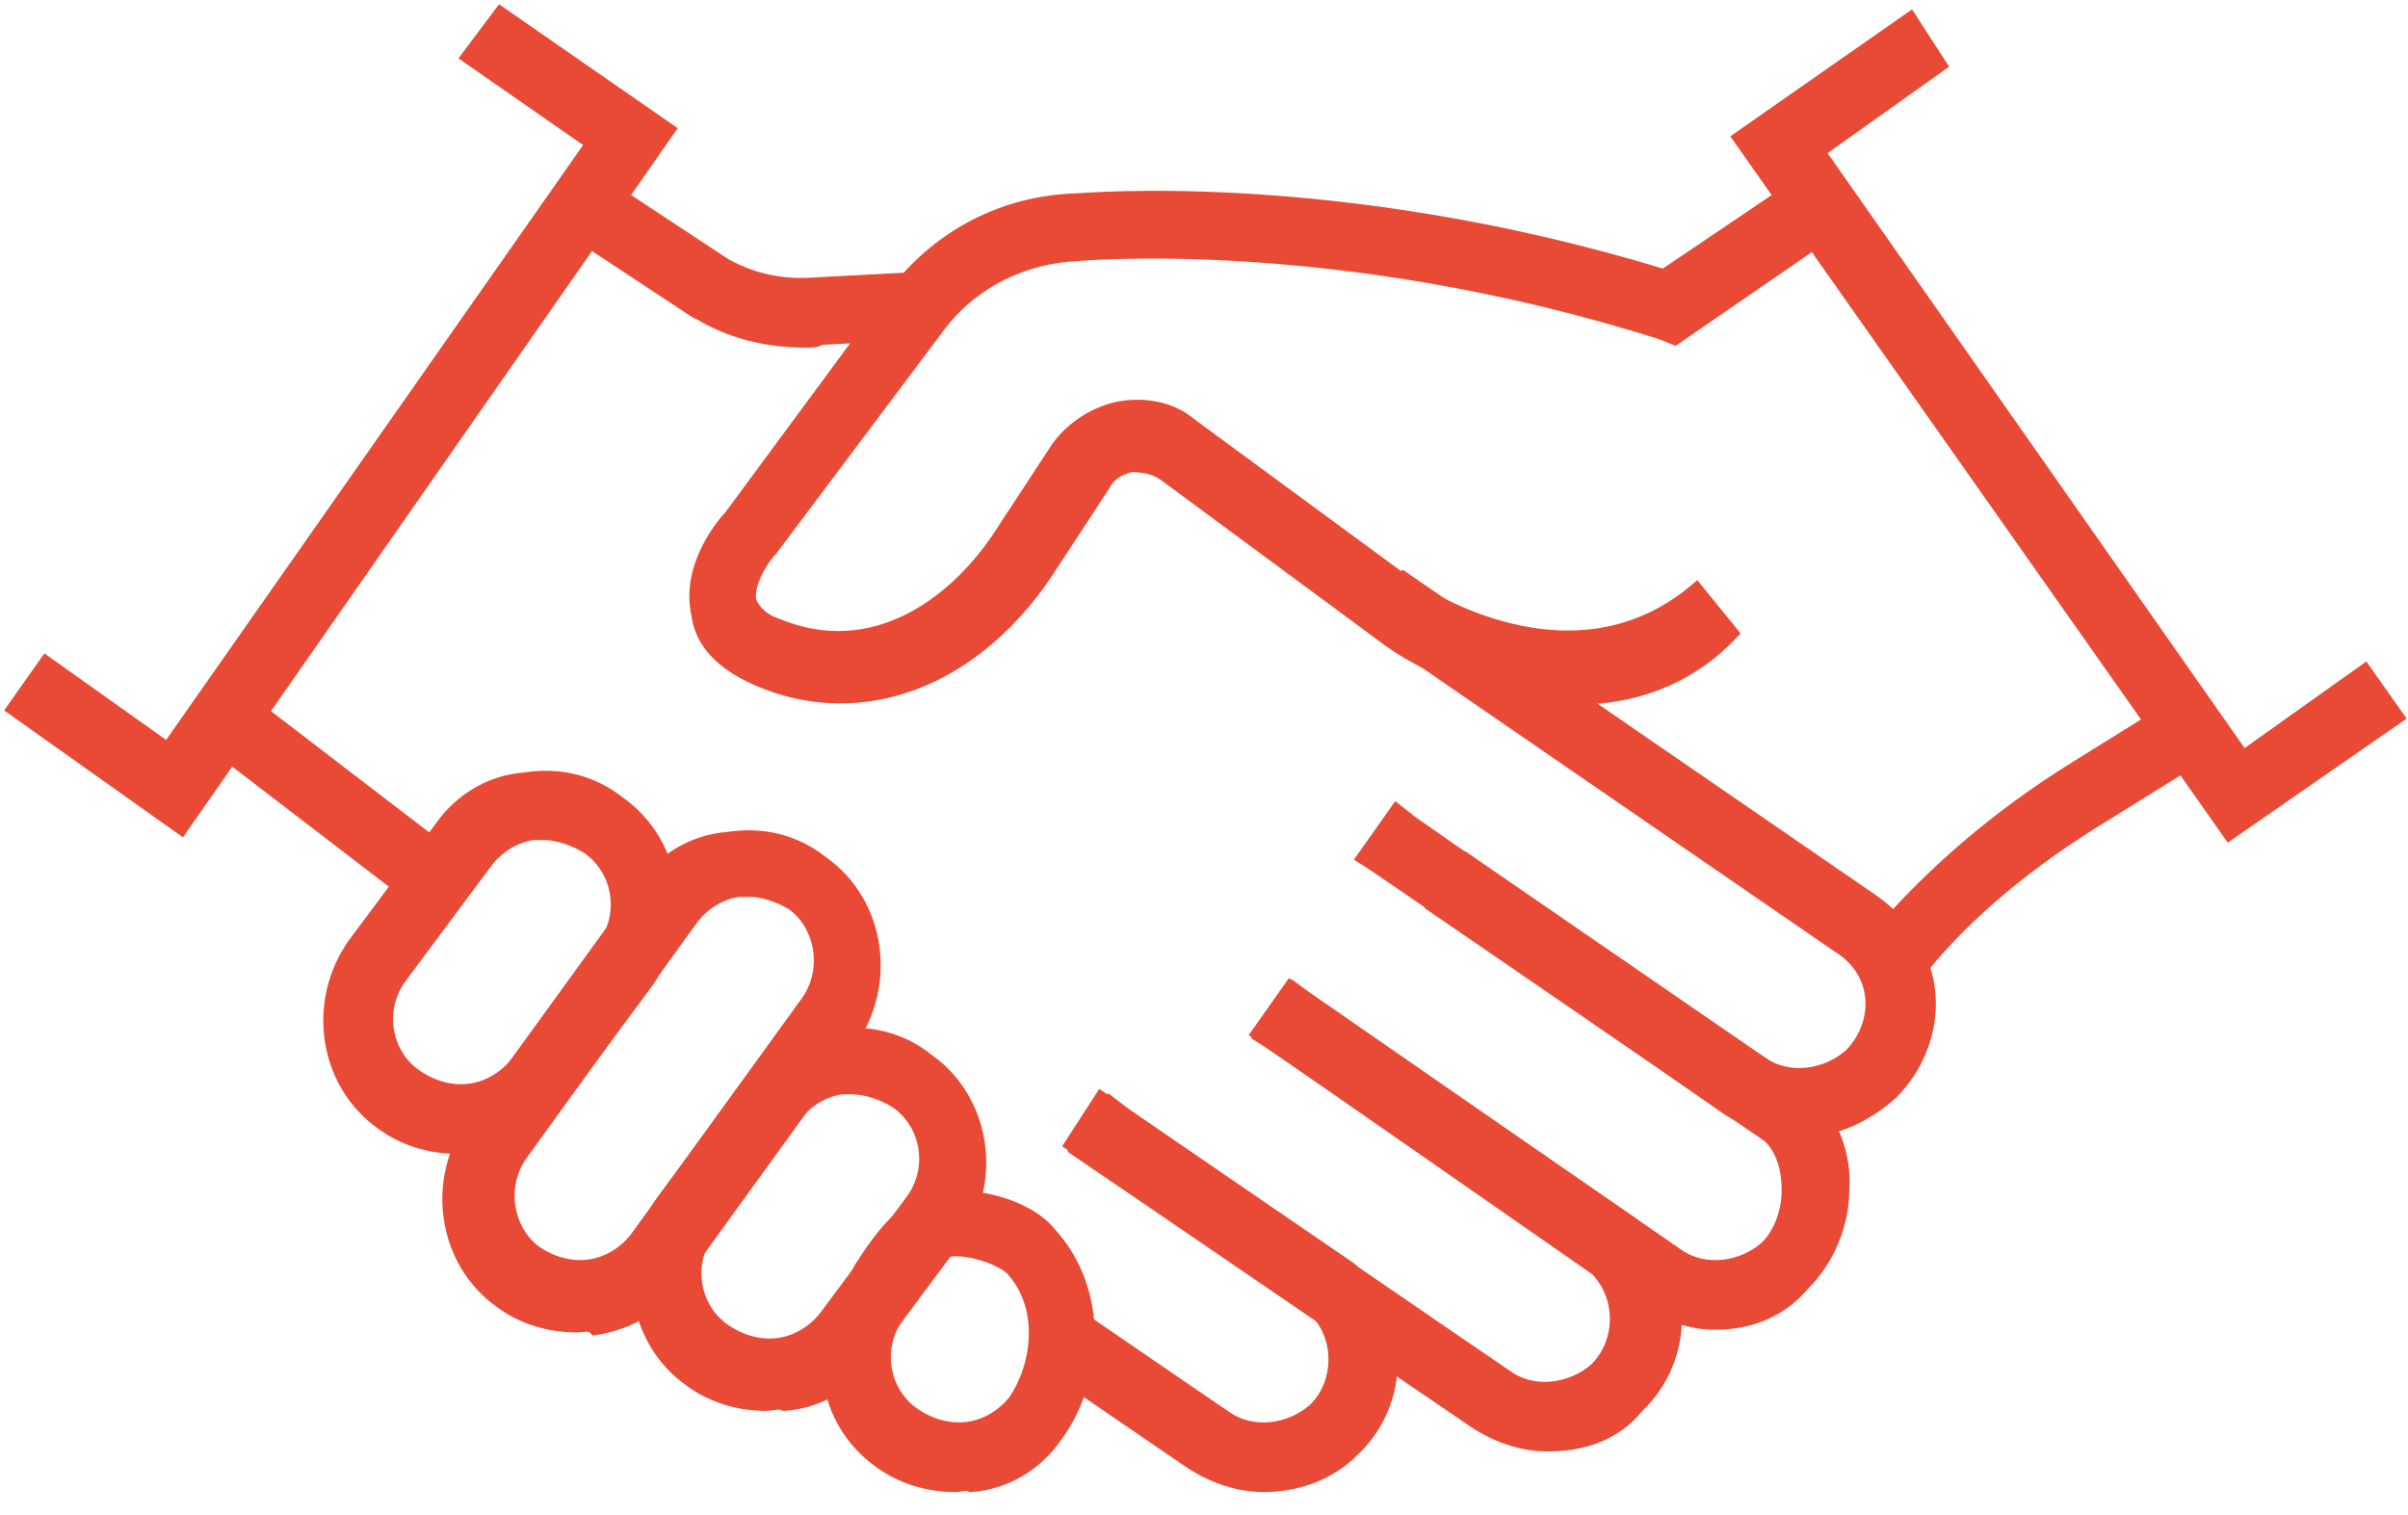
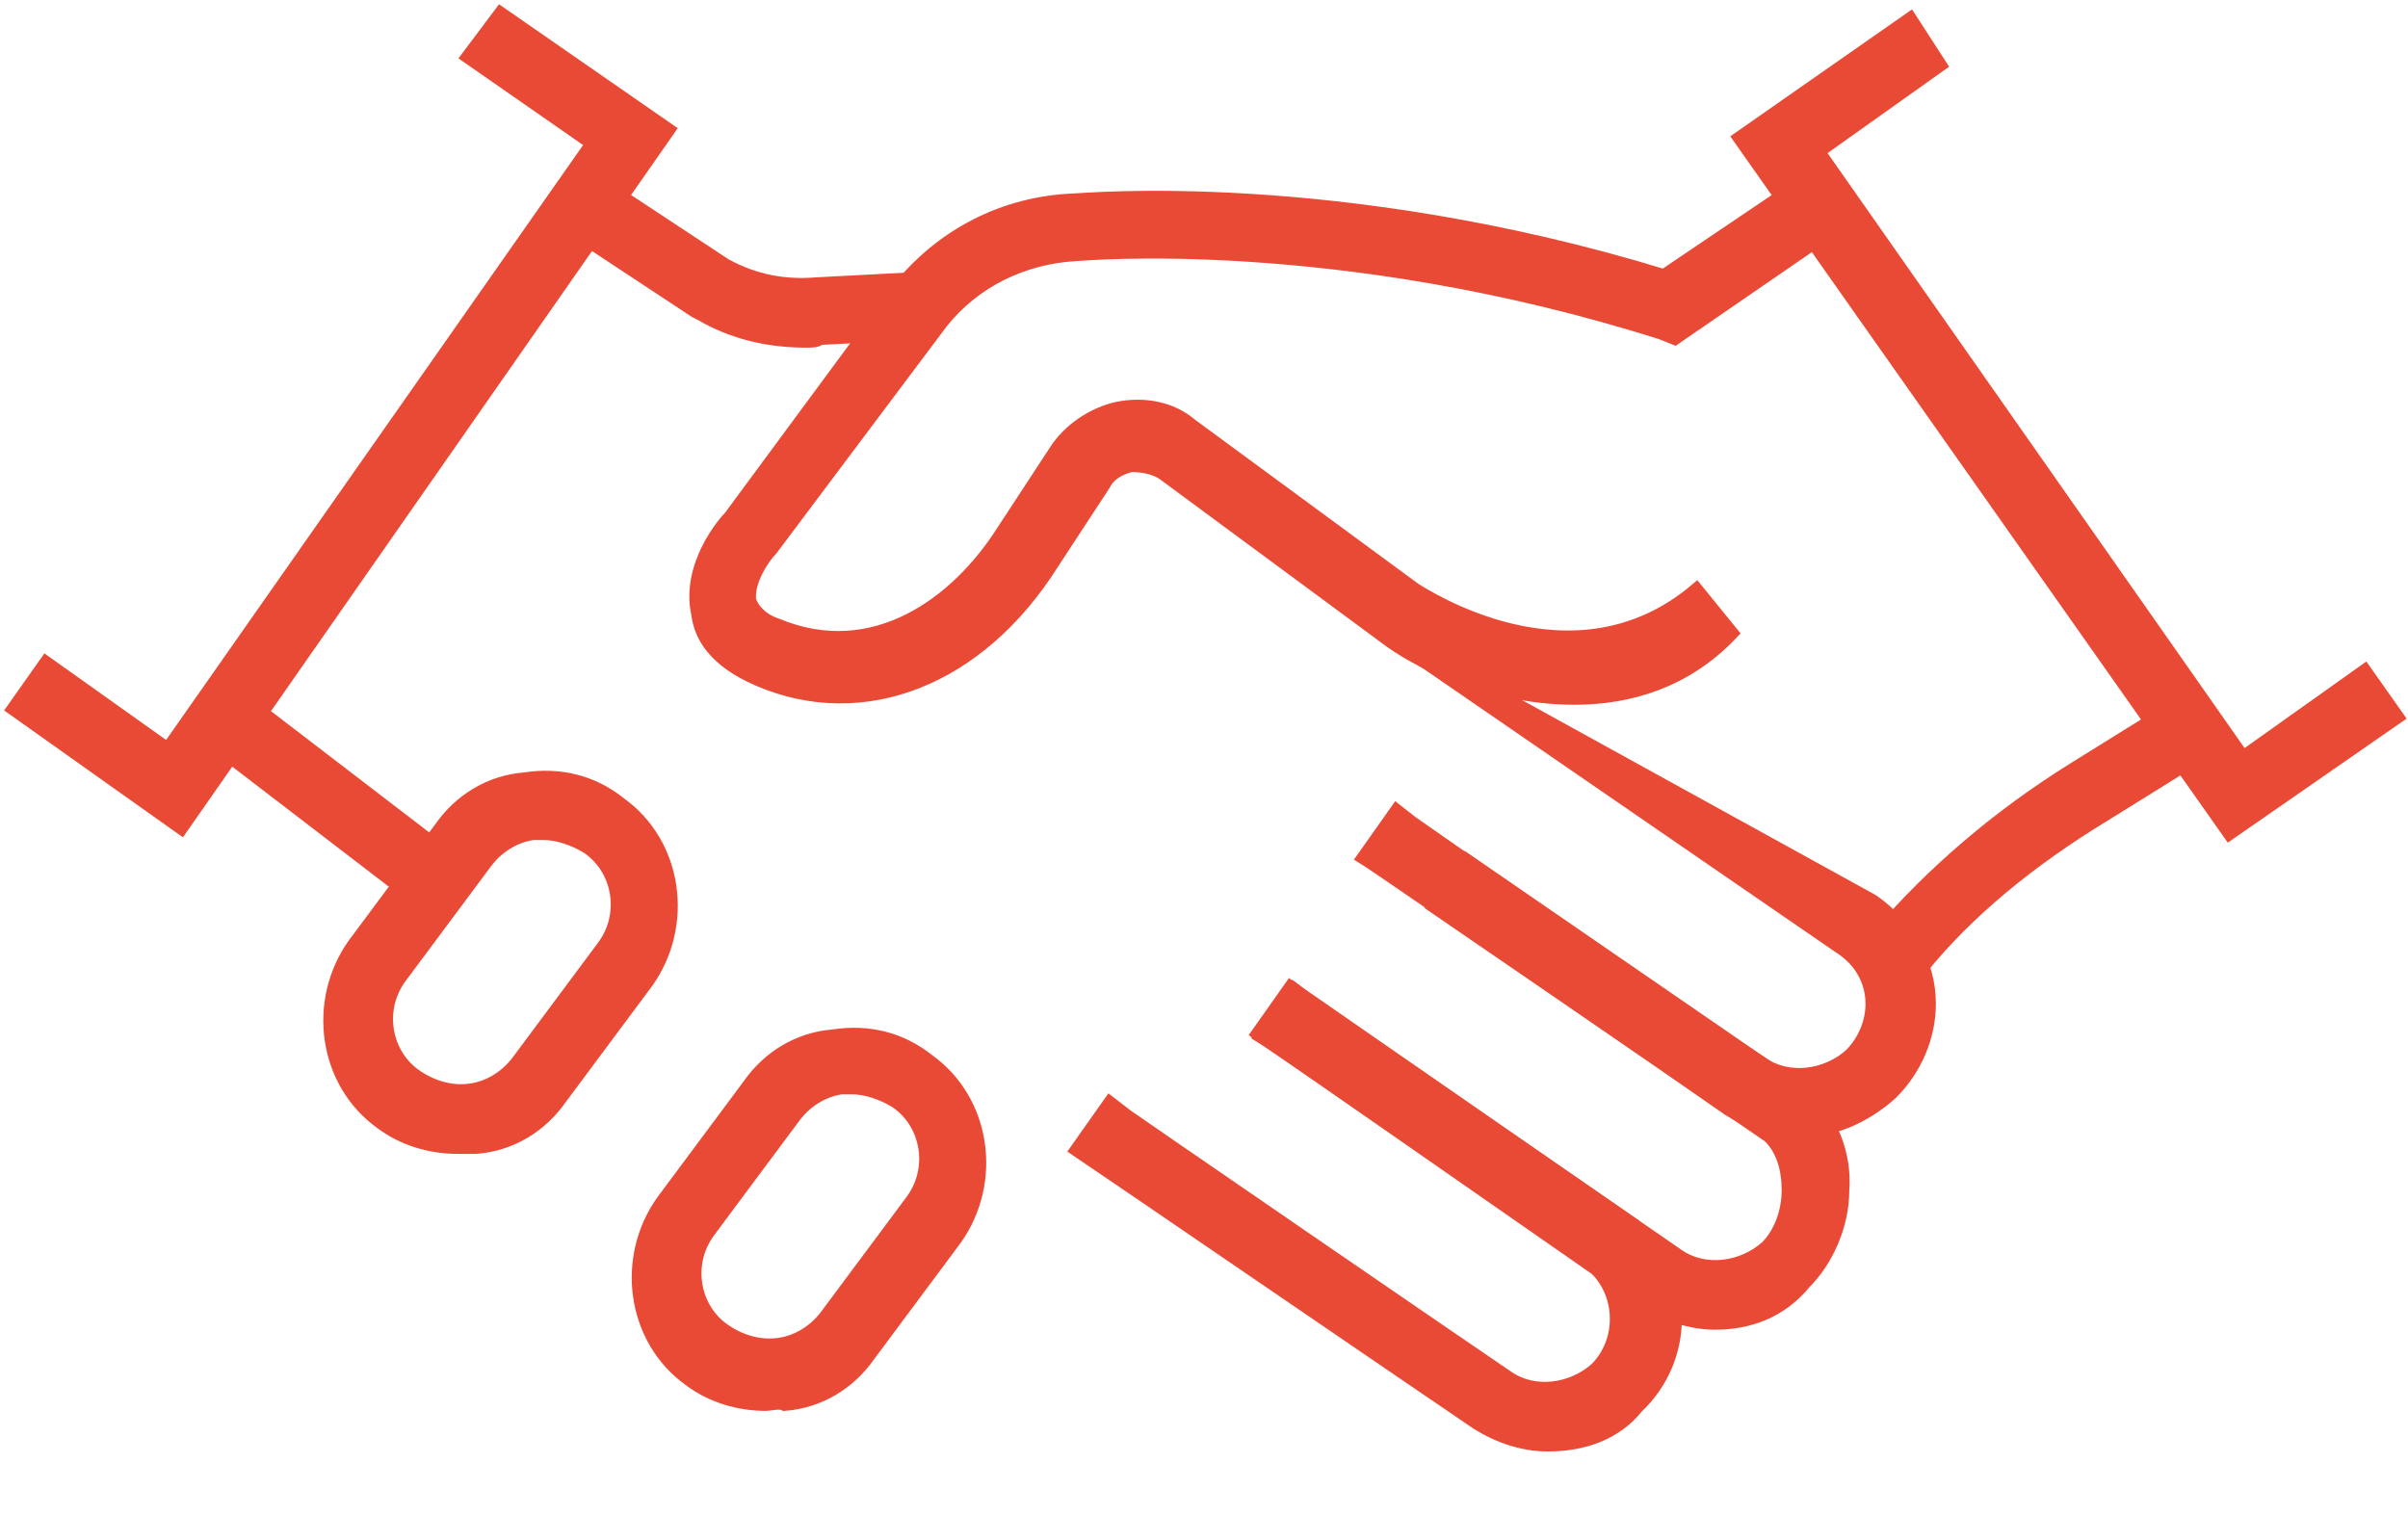
<svg xmlns="http://www.w3.org/2000/svg" width="89px" height="56px" viewBox="0 0 89 56" version="1.1">
  <title>Group</title>
  <desc>Created with Sketch.</desc>
  <g id="Page-1" stroke="none" stroke-width="1" fill="none" fill-rule="evenodd">
    <g id="ELEMENTS" transform="translate(-2564, -4010)" fill="#E94A35" fill-rule="nonzero" stroke="#E94A35">
      <g id="Group" transform="translate(2564, 4010)">
-         <path d="M35.3,54.9 C34.3,54.9 33.3,54.6 32.5,54 C30.4,52.5 30,49.5 31.5,47.4 C31.6,47.3 31.7,47.1 31.8,46.9 C32.5,45.8 33.5,44.4 34.7,44.3 L34.7,44.3 C35.9,44.1 37.9,44.5 38.8,45.6 C40.8,47.8 40.5,51.1 39,53.1 C38.3,54.1 37.2,54.8 35.9,54.9 C35.7,54.8 35.5,54.9 35.3,54.9 Z M35.1,46.2 C34.7,46.3 33.9,47.5 33.6,48 C33.5,48.2 33.3,48.4 33.2,48.6 C32.3,49.8 32.6,51.5 33.8,52.3 C34.4,52.7 35.1,52.9 35.8,52.8 C36.5,52.7 37.1,52.3 37.5,51.8 C38.4,50.5 38.7,48.3 37.4,46.9 C37,46.5 35.8,46.1 35.1,46.2 Z" id="Shape" stroke-width="0.5" />
        <path d="M28.3,51.9 C27.3,51.9 26.3,51.6 25.5,51 C23.4,49.5 23,46.5 24.5,44.4 L27.7,40.1 C28.4,39.1 29.5,38.4 30.8,38.3 L30.8,38.3 C32.1,38.1 33.3,38.4 34.3,39.2 C36.4,40.7 36.8,43.7 35.3,45.8 L32.1,50.1 C31.4,51.1 30.3,51.8 29,51.9 C28.8,51.8 28.5,51.9 28.3,51.9 Z M31.5,40.2 C31.4,40.2 31.2,40.2 31.1,40.2 L31.1,40.2 C30.4,40.3 29.8,40.7 29.4,41.2 L26.2,45.5 C25.3,46.7 25.6,48.4 26.8,49.2 C27.4,49.6 28.1,49.8 28.8,49.7 C29.5,49.6 30.1,49.2 30.5,48.7 L33.7,44.4 C34.6,43.2 34.3,41.5 33.1,40.7 C32.6,40.4 32,40.2 31.5,40.2 Z" id="Shape" stroke-width="0.5" />
        <path d="M16.9,42.4 C15.9,42.4 14.9,42.1 14.1,41.5 C12,40 11.6,37 13.1,34.9 L16.3,30.6 C17,29.6 18.1,28.9 19.4,28.8 L19.4,28.8 C20.7,28.6 21.9,28.9 22.9,29.7 C25,31.2 25.4,34.2 23.9,36.3 L20.7,40.6 C20,41.6 18.9,42.3 17.6,42.4 C17.4,42.4 17.1,42.4 16.9,42.4 Z M20.1,30.8 C20,30.8 19.8,30.8 19.7,30.8 L19.7,30.8 C19,30.9 18.4,31.3 18,31.8 L14.8,36.1 C13.9,37.3 14.2,39 15.4,39.8 C16,40.2 16.7,40.4 17.4,40.3 C18.1,40.2 18.7,39.8 19.1,39.3 L22.3,35 C23.2,33.8 22.9,32.1 21.7,31.3 C21.2,31 20.6,30.8 20.1,30.8 Z" id="Shape" stroke-width="0.5" />
-         <path d="M21.3,49 C20.3,49 19.3,48.7 18.5,48.1 C16.4,46.6 16,43.6 17.5,41.5 L23.8,32.8 C24.5,31.8 25.6,31.1 26.9,31 C28.2,30.8 29.4,31.1 30.4,31.9 C32.5,33.4 32.9,36.4 31.4,38.5 L25.1,47.2 C24.4,48.2 23.3,48.9 22,49.1 C21.8,48.9 21.6,49 21.3,49 Z M27.7,32.9 C27.6,32.9 27.4,32.9 27.3,32.9 C26.6,33 26,33.4 25.6,33.9 L19.3,42.6 C18.4,43.8 18.7,45.5 19.8,46.3 C20.4,46.7 21.1,46.9 21.8,46.8 C22.5,46.7 23.1,46.3 23.5,45.8 L29.8,37.1 C30.7,35.9 30.4,34.2 29.3,33.4 C28.8,33.1 28.2,32.9 27.7,32.9 Z" id="Shape" stroke-width="0.5" />
-         <path d="M66.5,41.8 C65.6,41.8 64.7,41.5 63.9,41 C63.2,40.5 50.9,32 50.4,31.7 L51.6,30 C51.7,30.1 64.4,38.9 65.1,39.3 C66.1,40 67.5,39.8 68.4,39 C68.9,38.5 69.2,37.8 69.2,37.1 C69.2,36.3 68.8,35.5 68,35 L50.7,23.1 L51.9,21.4 L69.2,33.3 C70.5,34.2 71.3,35.6 71.3,37.1 C71.3,38.3 70.8,39.5 69.9,40.4 C68.9,41.3 67.7,41.8 66.5,41.8 Z" id="Path" stroke-width="0.5" />
+         <path d="M66.5,41.8 C65.6,41.8 64.7,41.5 63.9,41 C63.2,40.5 50.9,32 50.4,31.7 L51.6,30 C51.7,30.1 64.4,38.9 65.1,39.3 C66.1,40 67.5,39.8 68.4,39 C68.9,38.5 69.2,37.8 69.2,37.1 C69.2,36.3 68.8,35.5 68,35 L50.7,23.1 L69.2,33.3 C70.5,34.2 71.3,35.6 71.3,37.1 C71.3,38.3 70.8,39.5 69.9,40.4 C68.9,41.3 67.7,41.8 66.5,41.8 Z" id="Path" stroke-width="0.5" />
        <path d="M58.2,25.8 C55.4,25.8 52.8,24.7 51.4,23.7 L43,17.5 C42.7,17.3 42.3,17.2 41.8,17.2 C41.4,17.3 41,17.5 40.8,17.9 L38.9,20.8 C36.2,25.1 31.9,26.8 28,25.1 C26.4,24.4 25.9,23.5 25.8,22.7 C25.4,20.9 26.8,19.3 27,19.1 L33.2,10.7 C34.8,8.7 37.1,7.5 39.7,7.4 C40,7.4 49.4,6.5 61.5,10.2 L65.5,7.5 L66.7,9.2 L61.9,12.5 L61.4,12.3 C49.4,8.5 39.9,9.4 39.8,9.4 C37.8,9.5 36,10.4 34.8,11.9 L28.5,20.3 C28.2,20.6 27.6,21.5 27.7,22.2 C27.8,22.5 28.1,22.9 28.7,23.1 C32.3,24.6 35.4,22.3 37.1,19.6 L39,16.7 C39.5,15.9 40.4,15.3 41.3,15.1 C42.3,14.9 43.3,15.1 44,15.7 L52.3,21.8 C52.5,21.9 58.1,25.7 62.7,21.8 L64,23.4 C62.3,25.2 60.2,25.8 58.2,25.8 Z" id="Path" stroke-width="0.5" />
        <path d="M63.4,48.9 C62.5,48.9 61.6,48.6 60.8,48.1 C60.1,47.6 47.1,38.6 46.6,38.3 L47.8,36.6 C47.9,36.7 61.3,45.9 62,46.4 C63,47.1 64.4,46.9 65.3,46.1 C65.8,45.6 66.1,44.8 66.1,44 C66.1,43.2 65.9,42.5 65.4,42 L53,33.5 L54.2,31.8 L66.7,40.4 C67.7,41.4 68.2,42.7 68.1,44 C68.1,45.3 67.5,46.6 66.7,47.4 C65.8,48.5 64.6,48.9 63.4,48.9 Z" id="Path" stroke-width="0.5" />
        <path d="M57.2,53.4 C56.3,53.4 55.4,53.1 54.6,52.6 C54,52.2 40.4,42.9 39.8,42.5 L41,40.8 C41.1,40.9 55.1,50.5 55.7,50.9 C56.7,51.6 58.1,51.4 59,50.6 C60,49.6 60,47.9 59,46.9 L46.5,38.2 L47.7,36.5 L60.4,45.3 C62.4,47.2 62.4,50.2 60.5,52 C59.7,53 58.5,53.4 57.2,53.4 Z" id="Path" stroke-width="0.5" />
-         <path d="M46.7,54.9 C45.8,54.9 44.9,54.6 44.1,54.1 C43.5,53.7 38.4,50.2 38.4,50.2 L39.6,48.5 C39.6,48.5 44.7,52 45.3,52.4 C46.3,53.1 47.7,52.9 48.6,52.1 C49.6,51.1 49.6,49.4 48.6,48.4 L39.6,42.3 L40.7,40.6 L49.9,46.9 C51.9,48.8 51.9,51.8 50,53.6 C49.1,54.5 47.9,54.9 46.7,54.9 Z" id="Path" stroke-width="0.5" />
        <rect id="Rectangle" stroke-width="0.5" transform="translate(12.561, 29.812) rotate(-52.525) translate(-12.561, -29.812) " x="11.561" y="25.563" width="2" height="8.5" />
        <path d="M29.8,12.6 C28.4,12.6 27.1,12.3 25.9,11.6 L25.7,11.5 L21,8.4 L22.1,6.7 L26.8,9.8 C27.9,10.4 29,10.6 30.2,10.5 L34,10.3 L34.1,12.3 L30.3,12.5 C30.2,12.6 30,12.6 29.8,12.6 Z" id="Path" stroke-width="0.5" />
        <path d="M71,35.8 L69.4,34.6 L69.5,34.5 C71.4,32.3 73.8,30.2 76.7,28.4 L80.4,26.1 L81.5,27.8 L77.8,30.1 C75,31.8 72.7,33.7 71,35.8 Z" id="Path" stroke-width="0.5" />
        <polygon id="Path" stroke-width="0.5" points="6.7 30.6 0.5 26.2 1.7 24.5 6.2 27.7 21.9 5.3 17.3 2.1 18.5 0.5 24.7 4.8" />
        <polygon id="Path" stroke-width="0.5" points="82.4 30.8 64.3 5.1 70.6 0.7 71.7 2.4 67.2 5.6 82.9 28 87.4 24.8 88.6 26.5" />
      </g>
    </g>
  </g>
</svg>